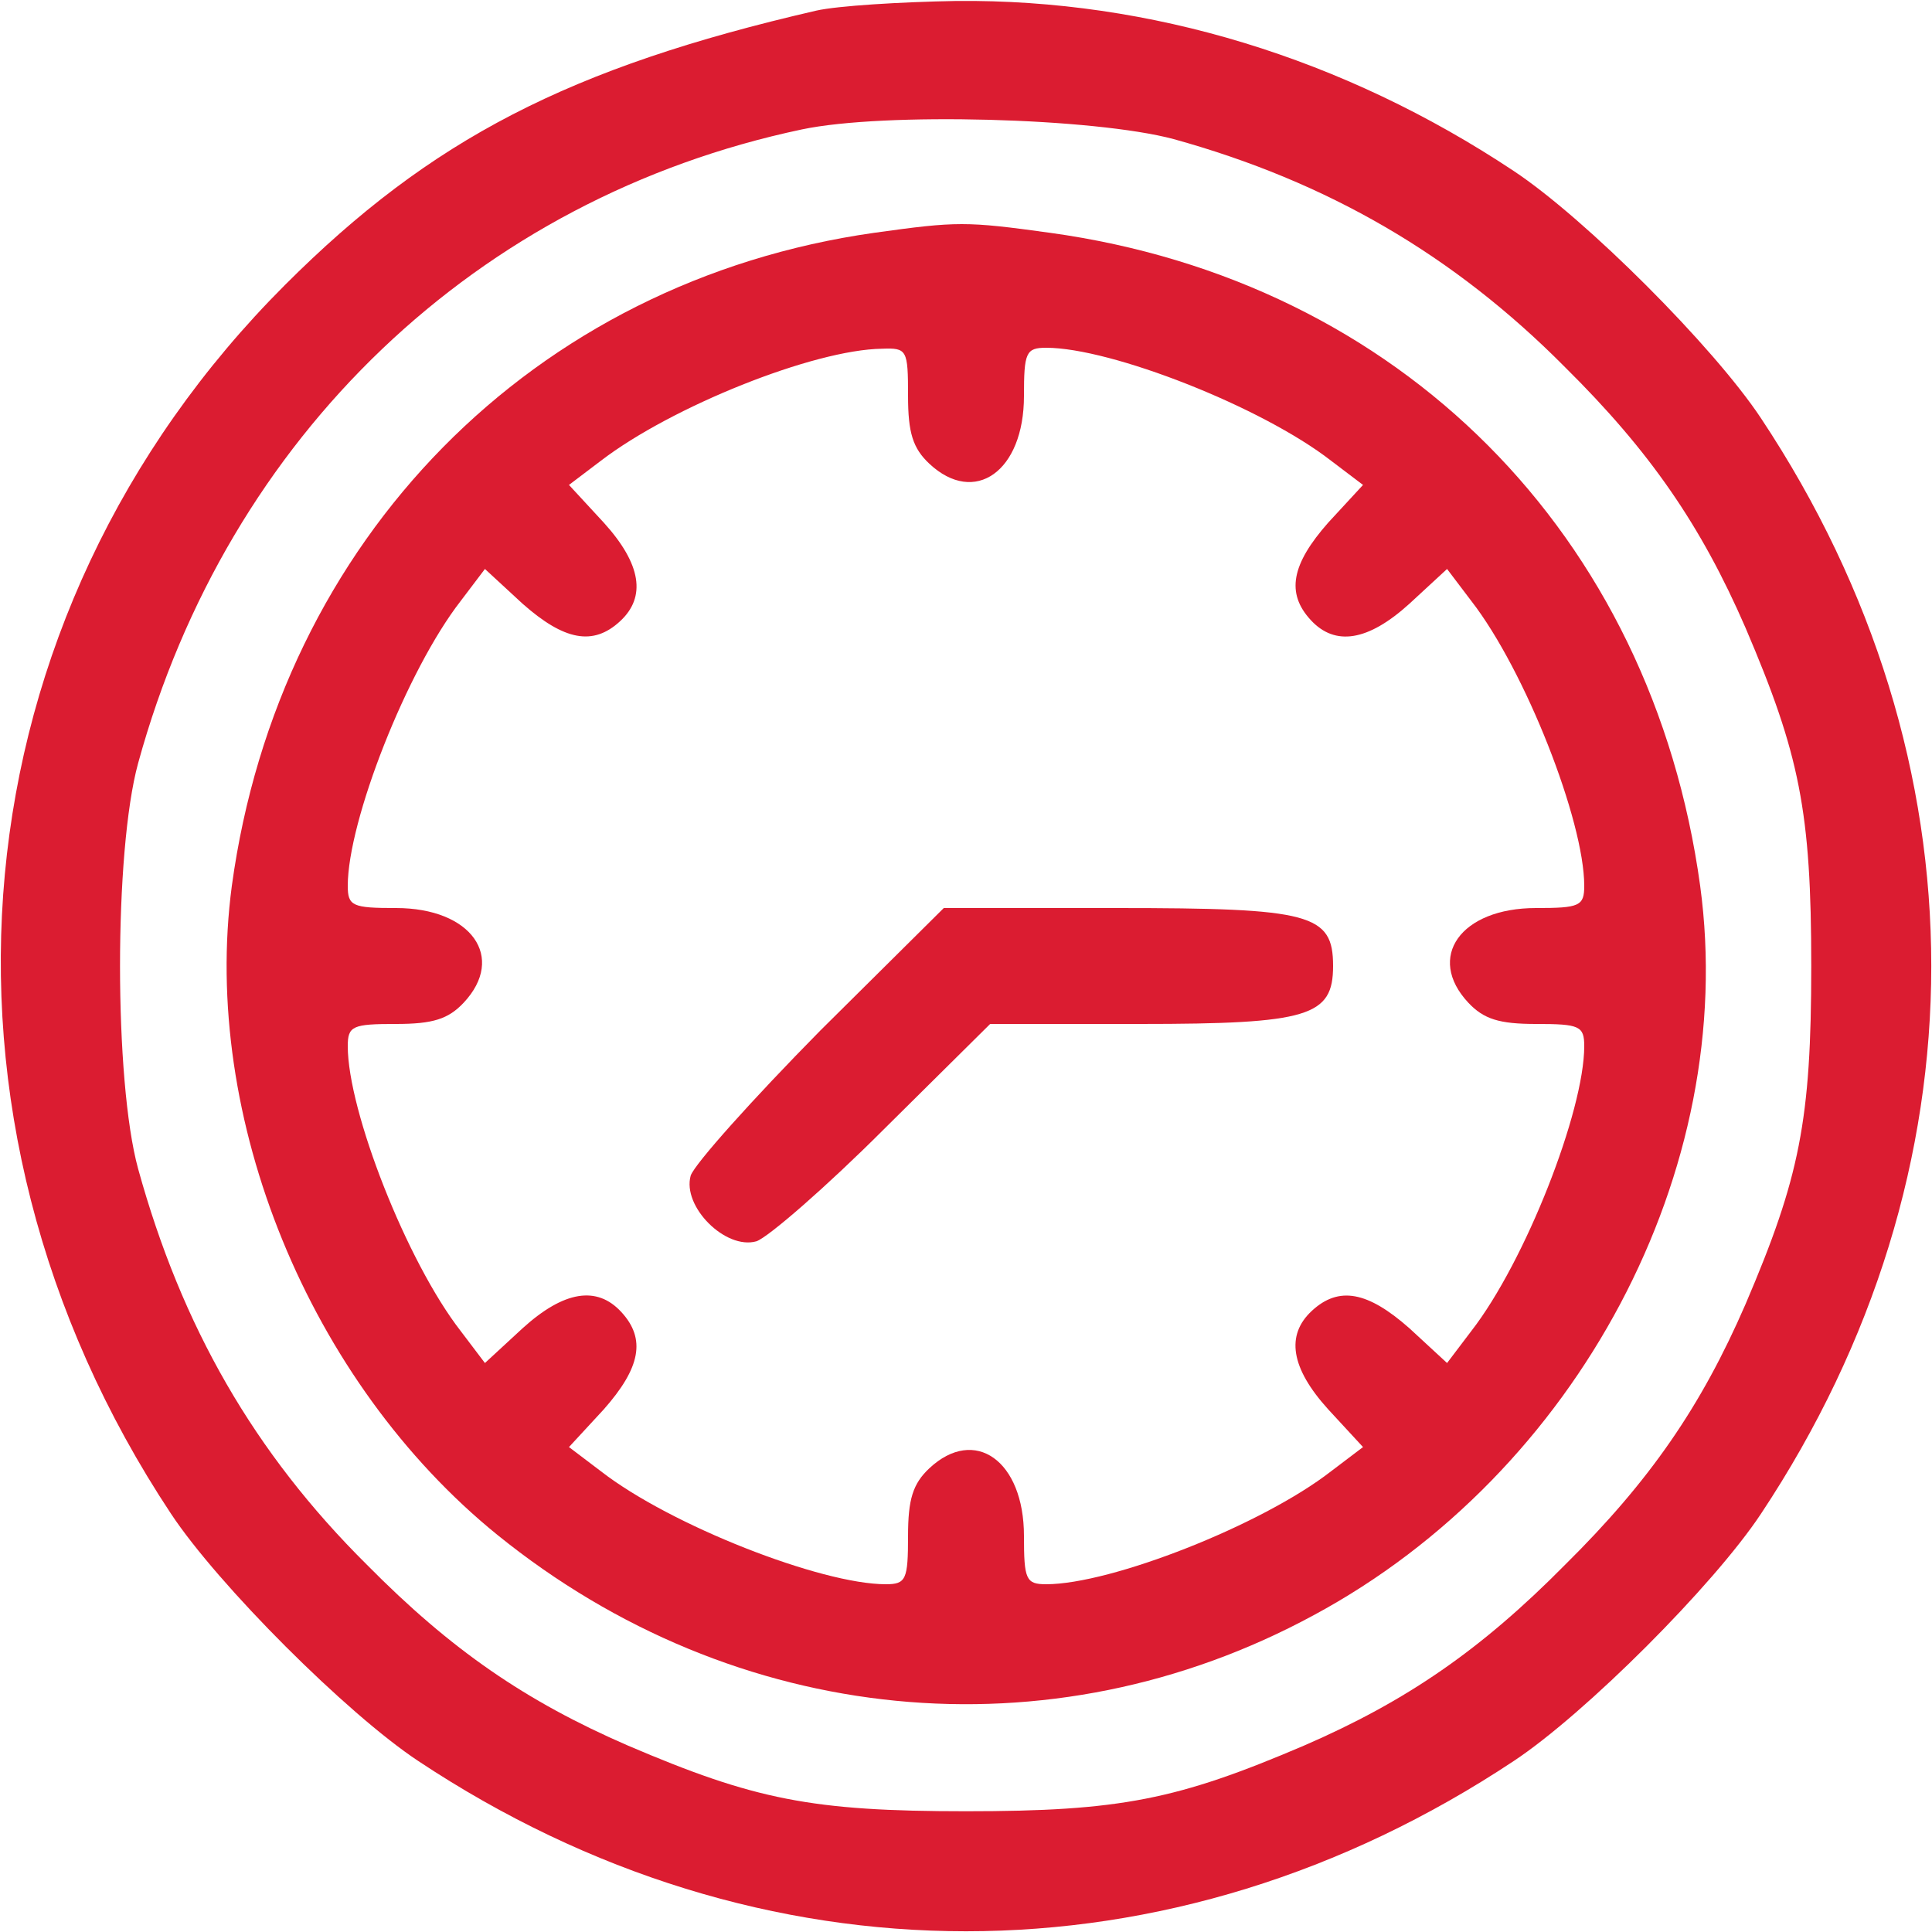
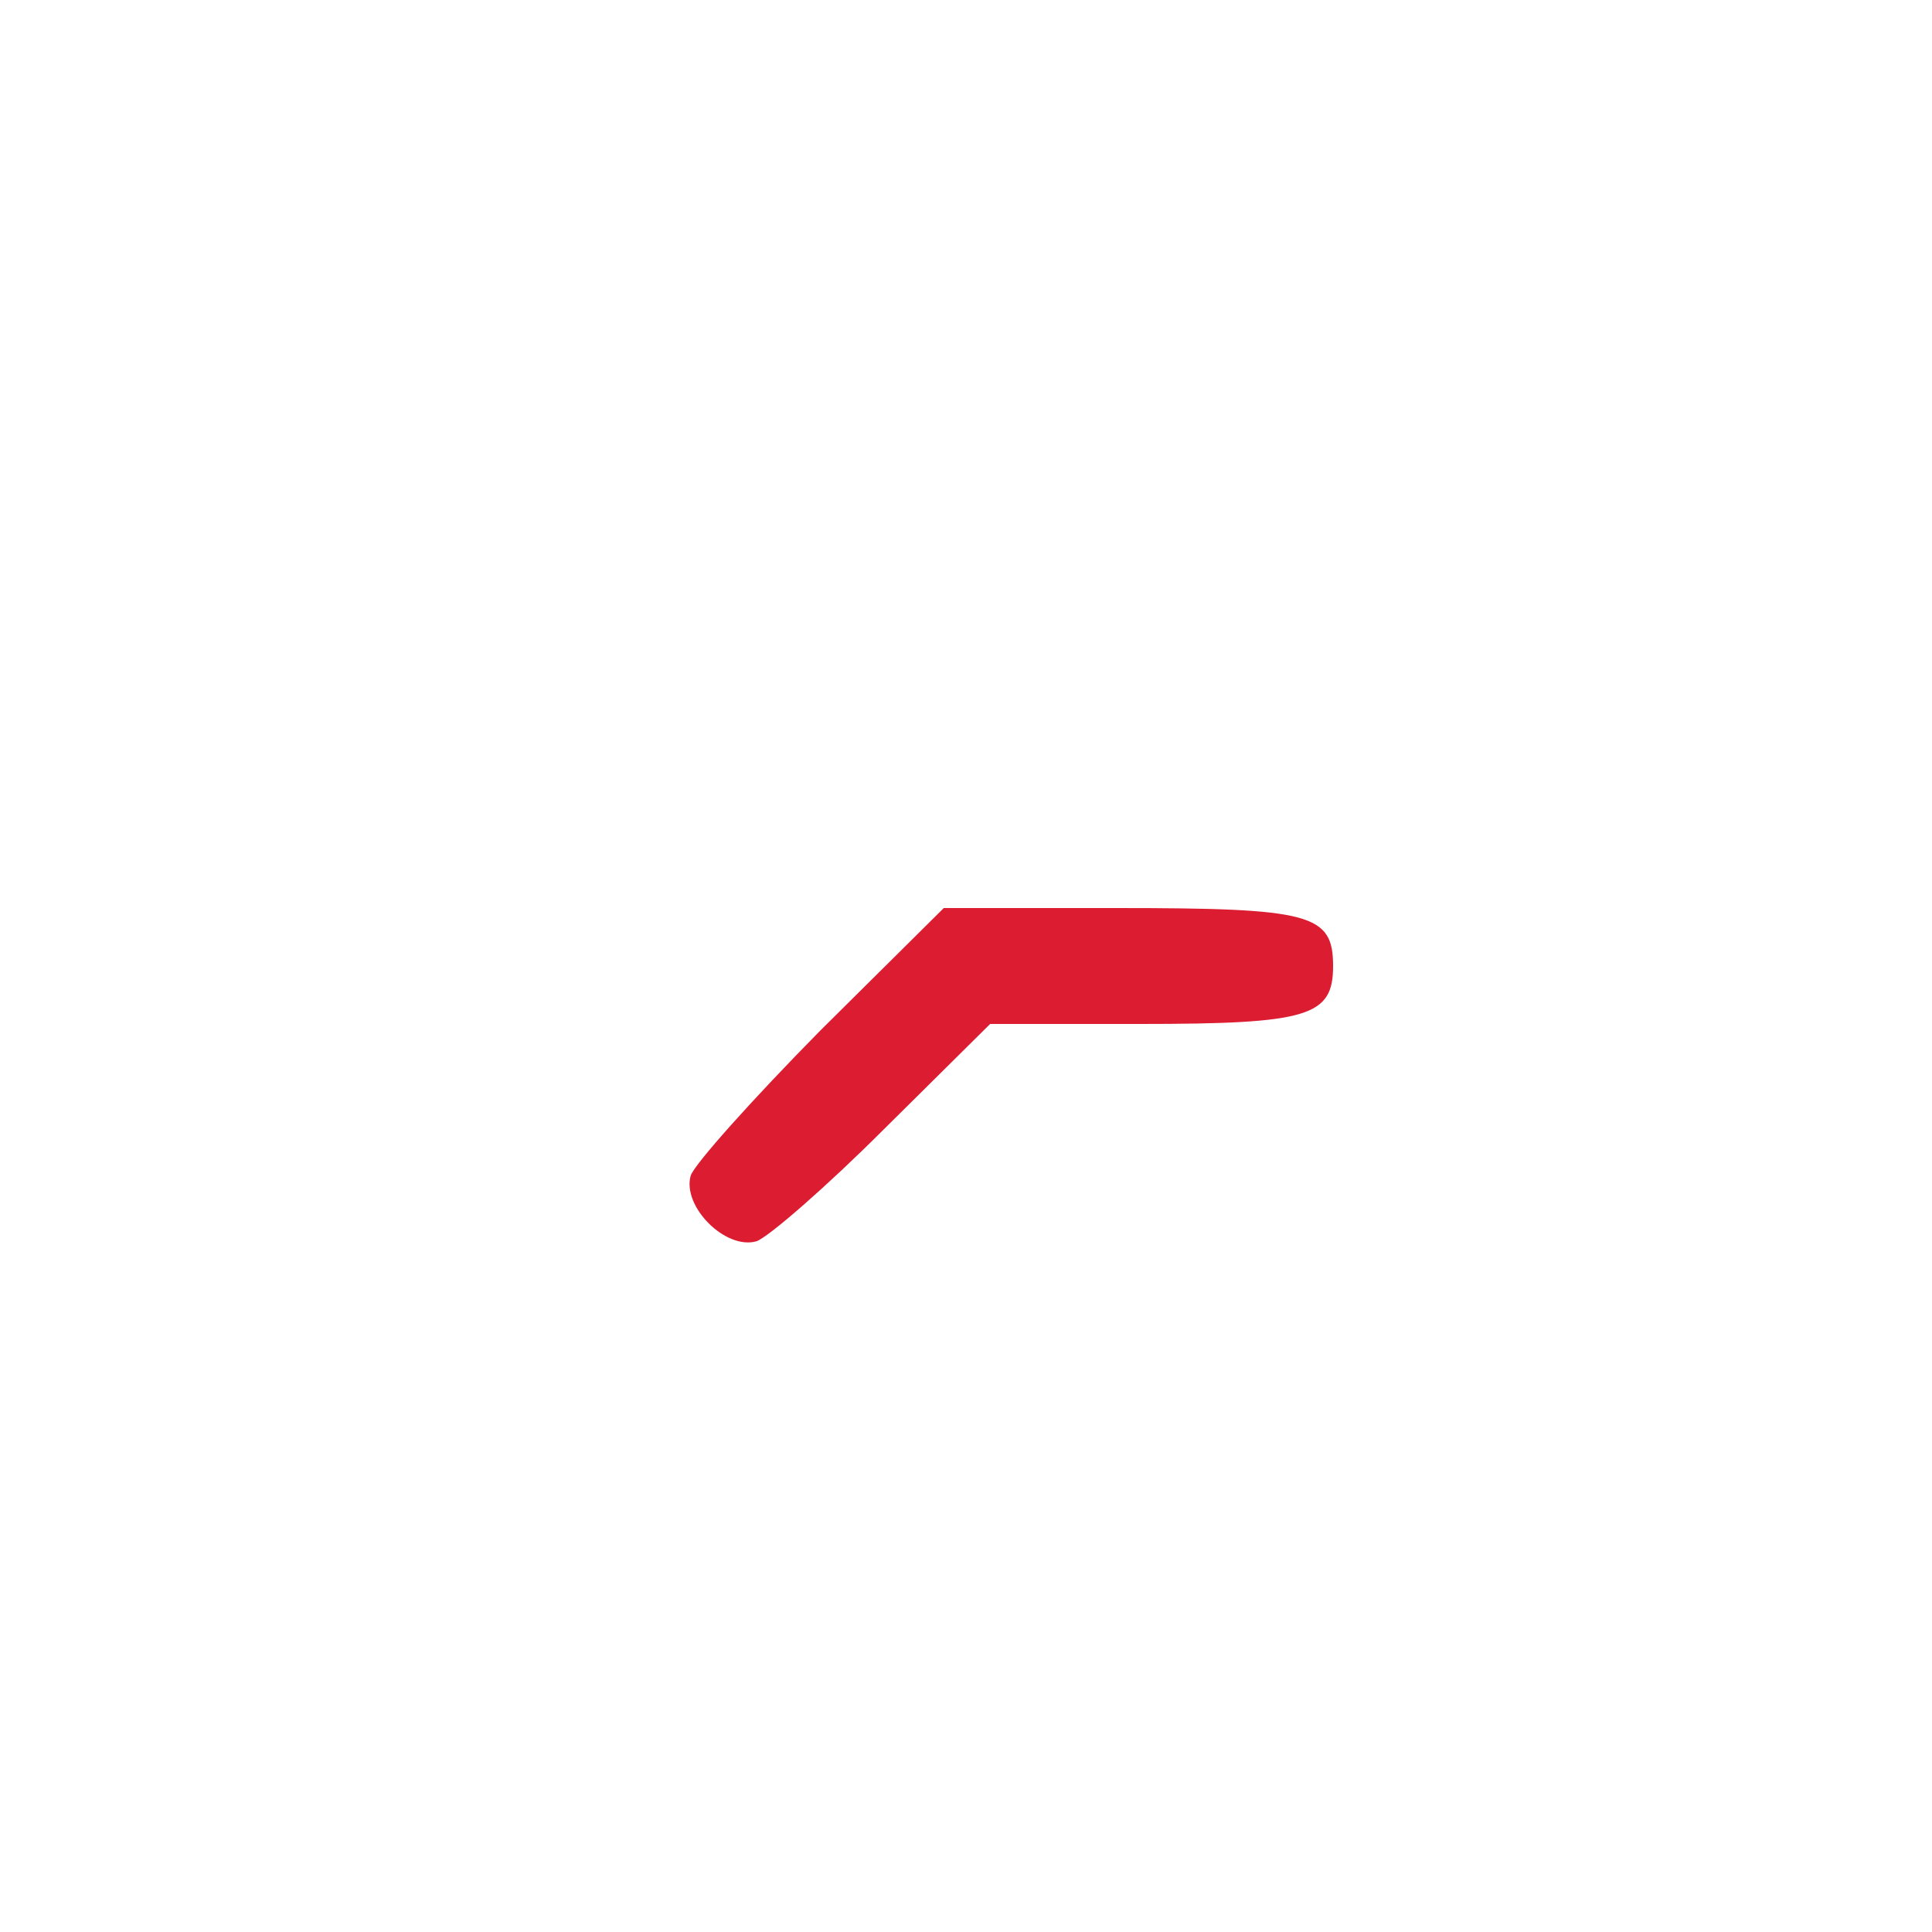
<svg xmlns="http://www.w3.org/2000/svg" width="50" height="50" viewBox="0 0 50 50" fill="none">
-   <path d="M21.125 0.275C14.725 1.75 11.15 3.6 7.375 7.375C-1.2 15.95 -2.4 28.875 4.425 39.175C5.65 41.025 8.975 44.35 10.825 45.575C19.675 51.45 30.325 51.45 39.175 45.575C41.025 44.35 44.35 41.025 45.575 39.175C51.45 30.325 51.45 19.675 45.575 10.825C44.35 8.975 41.025 5.65 39.175 4.425C34.775 1.5 29.775 -0.025 24.75 0.025C23.3 0.05 21.675 0.15 21.125 0.275ZM30.375 3.6C34.35 4.7 37.625 6.6 40.5 9.5C42.7 11.675 44.025 13.6 45.175 16.25C46.575 19.525 46.875 21 46.875 25C46.875 29 46.575 30.475 45.175 33.75C44.025 36.4 42.7 38.325 40.5 40.5C38.325 42.7 36.4 44.025 33.75 45.175C30.475 46.575 29 46.875 25 46.875C21 46.875 19.525 46.575 16.25 45.175C13.6 44.025 11.675 42.7 9.5 40.5C6.575 37.6 4.7 34.325 3.575 30.25C2.95 27.975 2.95 22.025 3.575 19.75C5.9 11.275 12.35 5.125 20.75 3.35C22.875 2.9 28.325 3.05 30.375 3.6Z" fill="#DB1C31" />
-   <path d="M22.625 6.025C13.8 7.275 7.225 13.95 6 22.925C5.2 28.925 8 35.775 12.875 39.725C19.025 44.7 27.175 45.5 34 41.8C40.825 38.125 45 30.275 44 22.925C42.75 13.825 36.225 7.275 27.175 6.025C25 5.725 24.775 5.725 22.625 6.025ZM23.5 10.25C23.5 11.2 23.625 11.6 24.05 12C25.225 13.1 26.5 12.2 26.5 10.25C26.5 9.125 26.55 9 27.075 9C28.75 9 32.65 10.525 34.45 11.925L35.275 12.55L34.375 13.525C33.425 14.6 33.275 15.35 33.925 16.05C34.55 16.725 35.4 16.6 36.475 15.625L37.45 14.725L38.075 15.55C39.475 17.35 41 21.25 41 22.925C41 23.45 40.875 23.5 39.75 23.5C37.8 23.5 36.9 24.775 38 25.95C38.4 26.375 38.8 26.5 39.75 26.5C40.875 26.5 41 26.55 41 27.075C41 28.75 39.475 32.65 38.075 34.45L37.45 35.275L36.475 34.375C35.4 33.425 34.65 33.275 33.95 33.925C33.275 34.55 33.4 35.4 34.375 36.475L35.275 37.45L34.45 38.075C32.65 39.475 28.75 41 27.075 41C26.55 41 26.5 40.875 26.5 39.75C26.5 37.8 25.225 36.9 24.05 38C23.625 38.4 23.5 38.8 23.5 39.75C23.5 40.875 23.45 41 22.925 41C21.25 41 17.35 39.475 15.55 38.075L14.725 37.45L15.625 36.475C16.575 35.4 16.725 34.65 16.075 33.95C15.45 33.275 14.6 33.4 13.525 34.375L12.55 35.275L11.925 34.45C10.525 32.65 9 28.75 9 27.075C9 26.55 9.125 26.5 10.25 26.5C11.2 26.5 11.6 26.375 12 25.95C13.1 24.775 12.2 23.5 10.25 23.5C9.125 23.5 9 23.45 9 22.925C9 21.25 10.525 17.35 11.925 15.55L12.55 14.725L13.525 15.625C14.6 16.575 15.35 16.725 16.05 16.075C16.725 15.45 16.6 14.6 15.625 13.525L14.725 12.55L15.55 11.925C17.375 10.525 21.05 9.05 22.825 9.025C23.475 9 23.5 9.05 23.5 10.25Z" fill="#DB1C31" />
  <path d="M21.225 26.675C19.475 28.45 17.975 30.125 17.875 30.425C17.65 31.225 18.775 32.35 19.575 32.125C19.875 32.025 21.375 30.725 22.875 29.225L25.625 26.5H29.5C33.875 26.5 34.5 26.3 34.5 25C34.5 23.65 33.925 23.5 28.9 23.5H24.425L21.225 26.675Z" fill="#DB1C31" />
</svg>